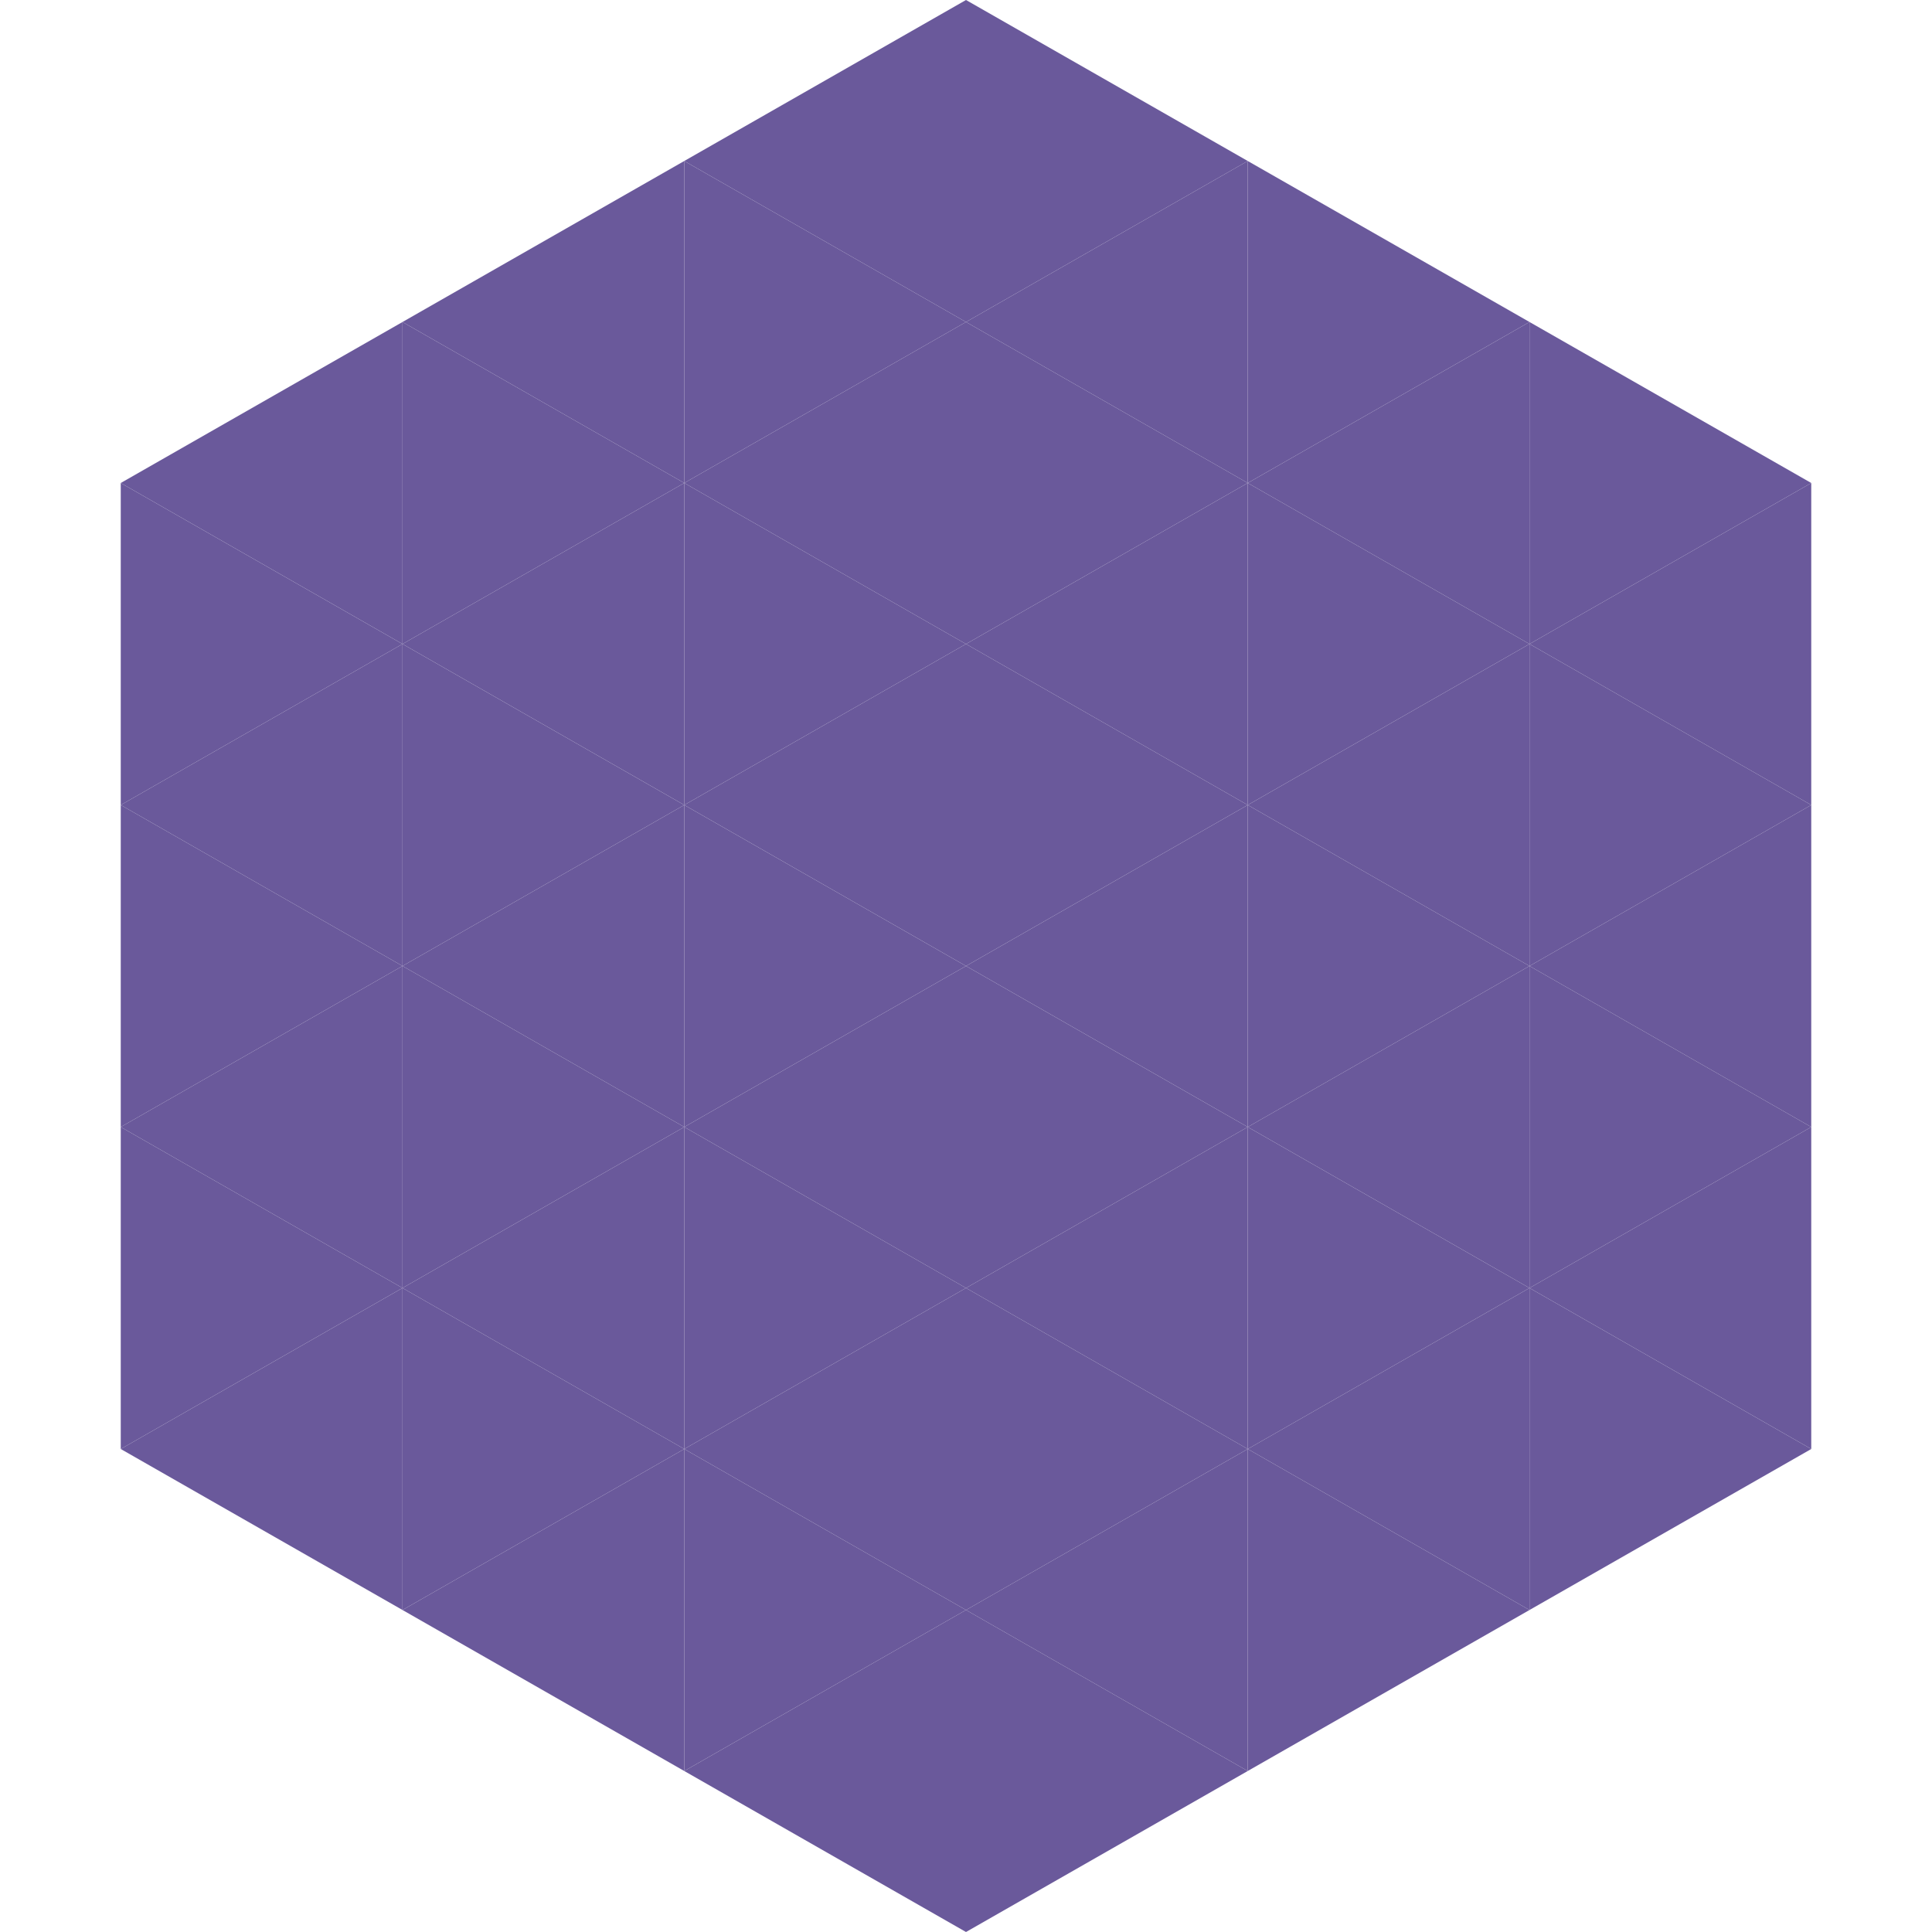
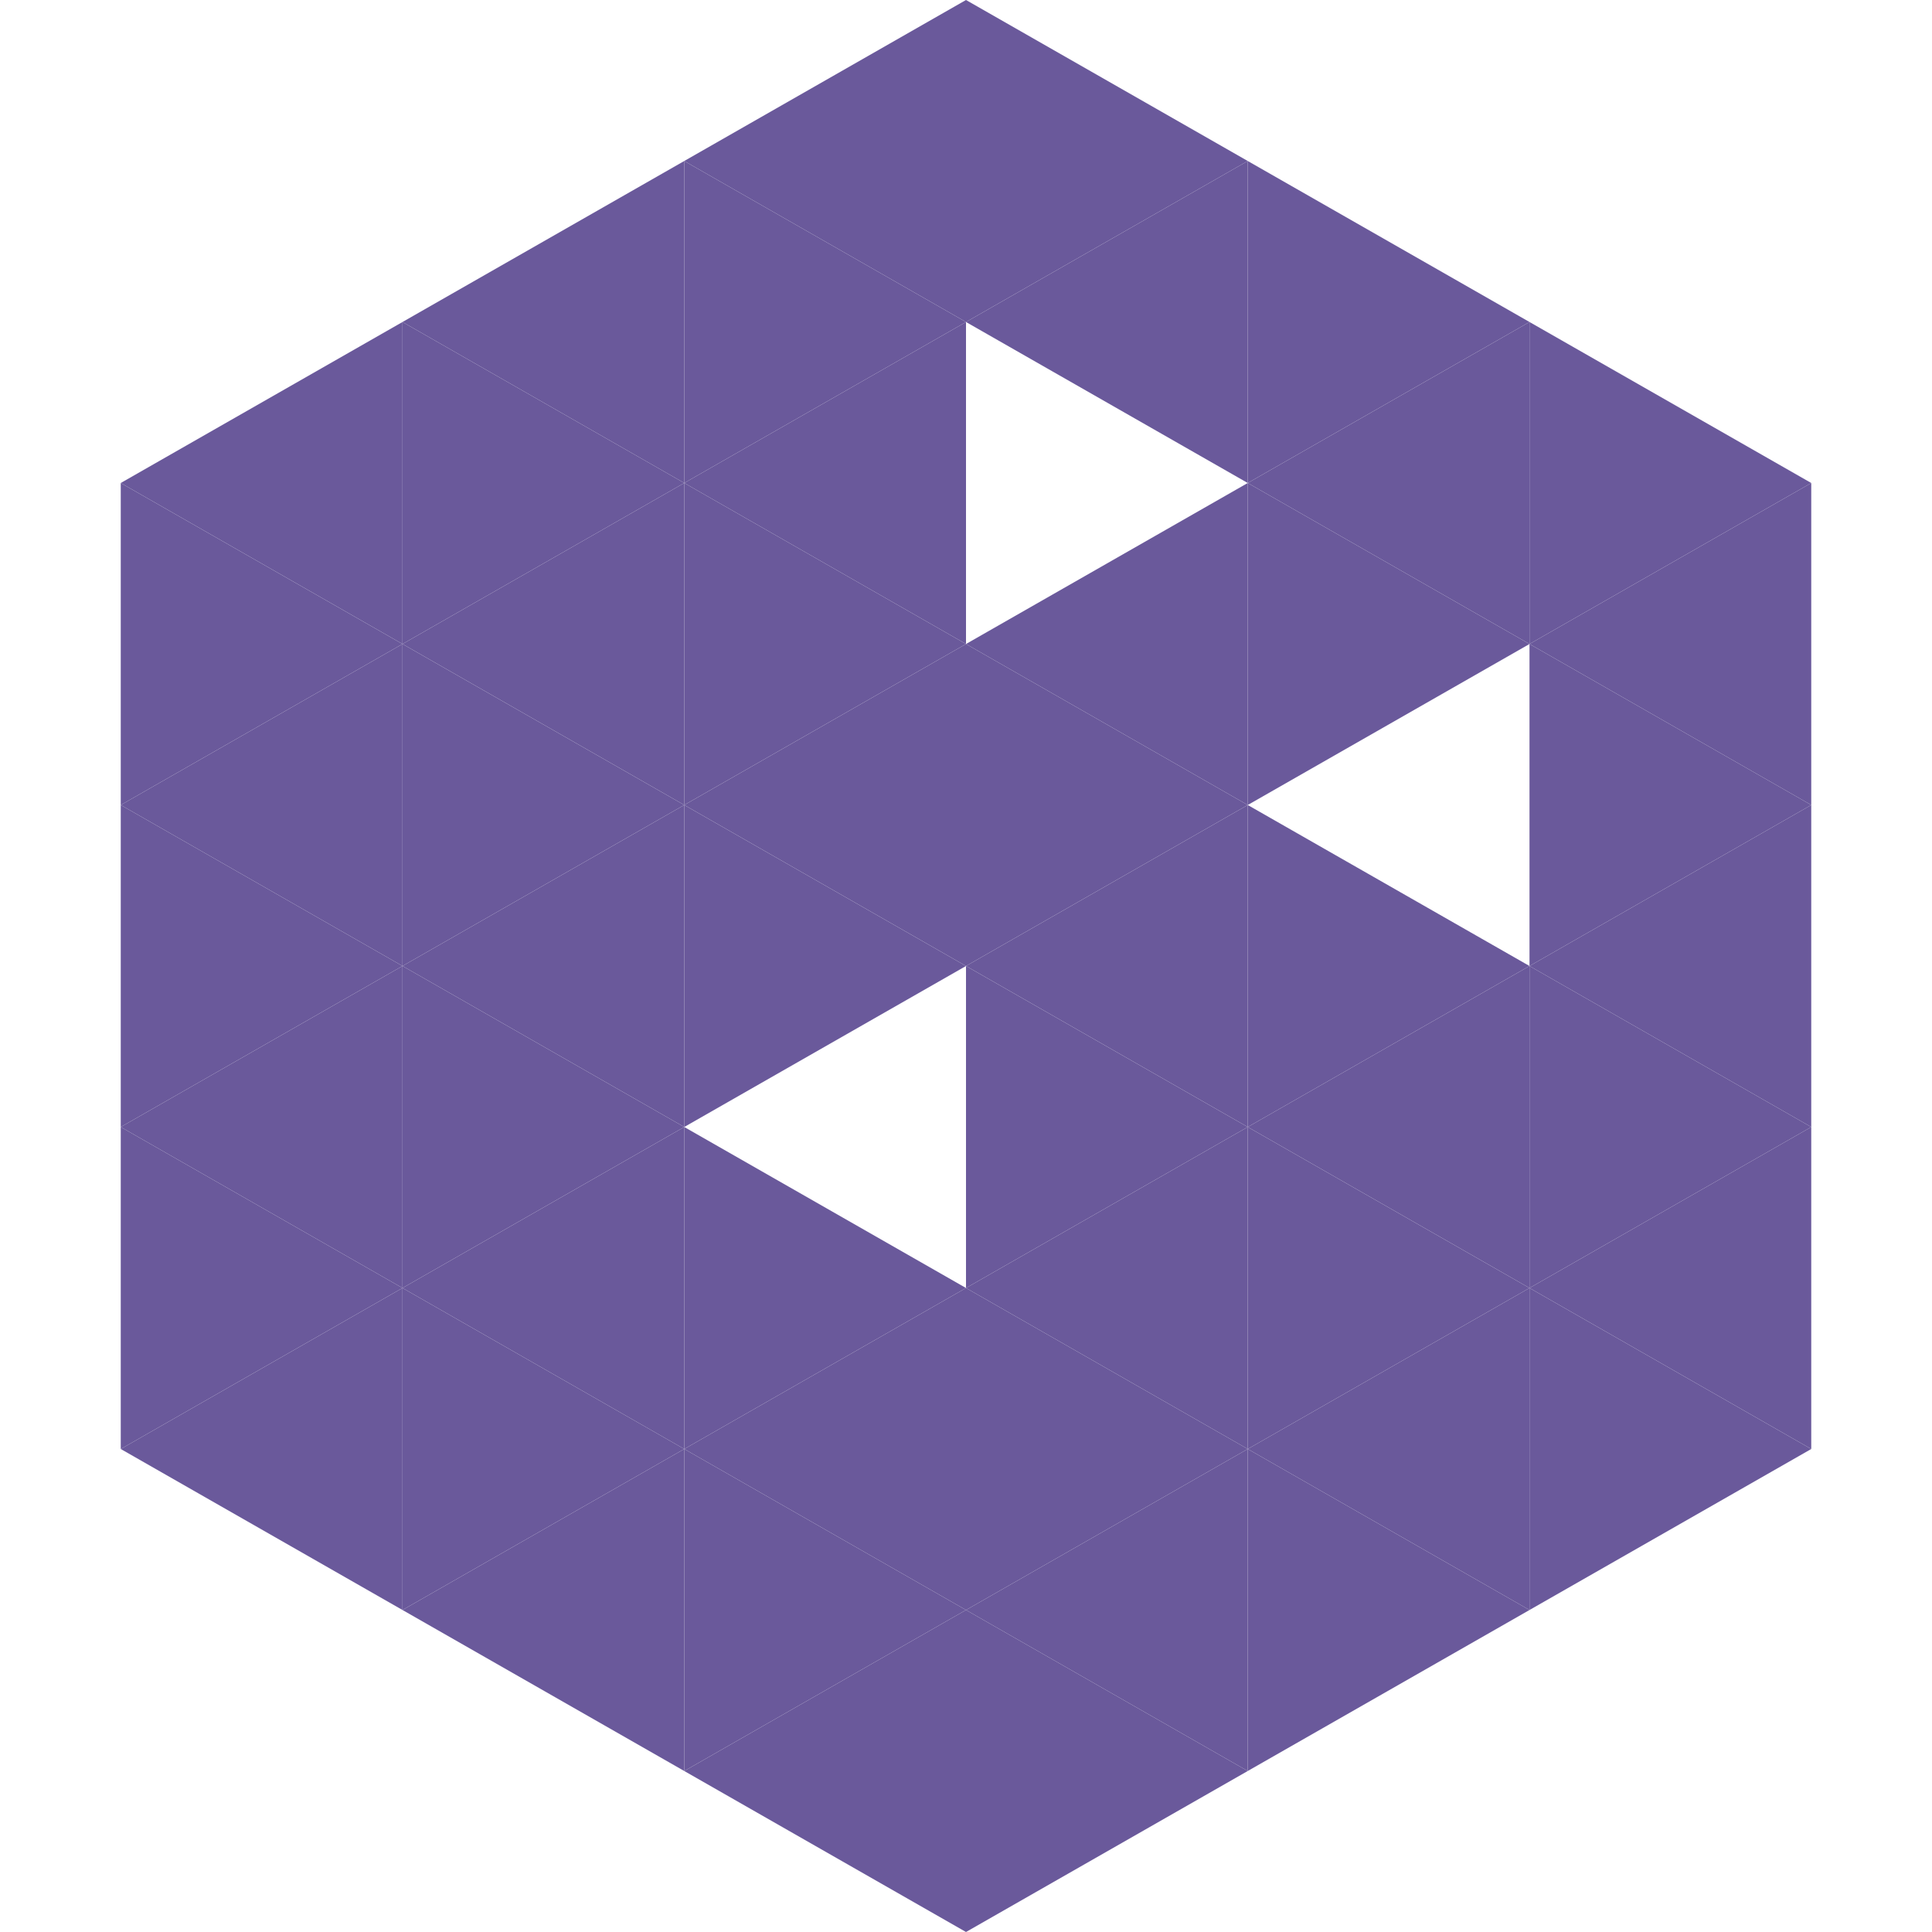
<svg xmlns="http://www.w3.org/2000/svg" width="240" height="240">
  <polygon points="50,40 15,60 50,80" style="fill:rgb(106,89,155)" />
  <polygon points="190,40 225,60 190,80" style="fill:rgb(106,89,155)" />
  <polygon points="15,60 50,80 15,100" style="fill:rgb(106,89,155)" />
  <polygon points="225,60 190,80 225,100" style="fill:rgb(106,89,155)" />
  <polygon points="50,80 15,100 50,120" style="fill:rgb(106,89,155)" />
  <polygon points="190,80 225,100 190,120" style="fill:rgb(106,89,155)" />
  <polygon points="15,100 50,120 15,140" style="fill:rgb(106,89,155)" />
  <polygon points="225,100 190,120 225,140" style="fill:rgb(106,89,155)" />
  <polygon points="50,120 15,140 50,160" style="fill:rgb(106,89,155)" />
  <polygon points="190,120 225,140 190,160" style="fill:rgb(106,89,155)" />
  <polygon points="15,140 50,160 15,180" style="fill:rgb(106,89,155)" />
  <polygon points="225,140 190,160 225,180" style="fill:rgb(106,89,155)" />
  <polygon points="50,160 15,180 50,200" style="fill:rgb(106,89,155)" />
  <polygon points="190,160 225,180 190,200" style="fill:rgb(106,89,155)" />
  <polygon points="15,180 50,200 15,220" style="fill:rgb(255,255,255); fill-opacity:0" />
  <polygon points="225,180 190,200 225,220" style="fill:rgb(255,255,255); fill-opacity:0" />
  <polygon points="50,0 85,20 50,40" style="fill:rgb(255,255,255); fill-opacity:0" />
  <polygon points="190,0 155,20 190,40" style="fill:rgb(255,255,255); fill-opacity:0" />
  <polygon points="85,20 50,40 85,60" style="fill:rgb(106,89,155)" />
  <polygon points="155,20 190,40 155,60" style="fill:rgb(106,89,155)" />
  <polygon points="50,40 85,60 50,80" style="fill:rgb(106,89,155)" />
  <polygon points="190,40 155,60 190,80" style="fill:rgb(106,89,155)" />
  <polygon points="85,60 50,80 85,100" style="fill:rgb(106,89,155)" />
  <polygon points="155,60 190,80 155,100" style="fill:rgb(106,89,155)" />
  <polygon points="50,80 85,100 50,120" style="fill:rgb(106,89,155)" />
-   <polygon points="190,80 155,100 190,120" style="fill:rgb(106,89,155)" />
  <polygon points="85,100 50,120 85,140" style="fill:rgb(106,89,155)" />
  <polygon points="155,100 190,120 155,140" style="fill:rgb(106,89,155)" />
  <polygon points="50,120 85,140 50,160" style="fill:rgb(106,89,155)" />
  <polygon points="190,120 155,140 190,160" style="fill:rgb(106,89,155)" />
  <polygon points="85,140 50,160 85,180" style="fill:rgb(106,89,155)" />
  <polygon points="155,140 190,160 155,180" style="fill:rgb(106,89,155)" />
  <polygon points="50,160 85,180 50,200" style="fill:rgb(106,89,155)" />
  <polygon points="190,160 155,180 190,200" style="fill:rgb(106,89,155)" />
  <polygon points="85,180 50,200 85,220" style="fill:rgb(106,89,155)" />
  <polygon points="155,180 190,200 155,220" style="fill:rgb(106,89,155)" />
  <polygon points="120,0 85,20 120,40" style="fill:rgb(106,89,155)" />
  <polygon points="120,0 155,20 120,40" style="fill:rgb(106,89,155)" />
  <polygon points="85,20 120,40 85,60" style="fill:rgb(106,89,155)" />
  <polygon points="155,20 120,40 155,60" style="fill:rgb(106,89,155)" />
  <polygon points="120,40 85,60 120,80" style="fill:rgb(106,89,155)" />
-   <polygon points="120,40 155,60 120,80" style="fill:rgb(106,89,155)" />
  <polygon points="85,60 120,80 85,100" style="fill:rgb(106,89,155)" />
  <polygon points="155,60 120,80 155,100" style="fill:rgb(106,89,155)" />
  <polygon points="120,80 85,100 120,120" style="fill:rgb(106,89,155)" />
  <polygon points="120,80 155,100 120,120" style="fill:rgb(106,89,155)" />
  <polygon points="85,100 120,120 85,140" style="fill:rgb(106,89,155)" />
  <polygon points="155,100 120,120 155,140" style="fill:rgb(106,89,155)" />
-   <polygon points="120,120 85,140 120,160" style="fill:rgb(106,89,155)" />
  <polygon points="120,120 155,140 120,160" style="fill:rgb(106,89,155)" />
  <polygon points="85,140 120,160 85,180" style="fill:rgb(106,89,155)" />
  <polygon points="155,140 120,160 155,180" style="fill:rgb(106,89,155)" />
  <polygon points="120,160 85,180 120,200" style="fill:rgb(106,89,155)" />
  <polygon points="120,160 155,180 120,200" style="fill:rgb(106,89,155)" />
  <polygon points="85,180 120,200 85,220" style="fill:rgb(106,89,155)" />
  <polygon points="155,180 120,200 155,220" style="fill:rgb(106,89,155)" />
  <polygon points="120,200 85,220 120,240" style="fill:rgb(106,89,155)" />
  <polygon points="120,200 155,220 120,240" style="fill:rgb(106,89,155)" />
  <polygon points="85,220 120,240 85,260" style="fill:rgb(255,255,255); fill-opacity:0" />
  <polygon points="155,220 120,240 155,260" style="fill:rgb(255,255,255); fill-opacity:0" />
</svg>